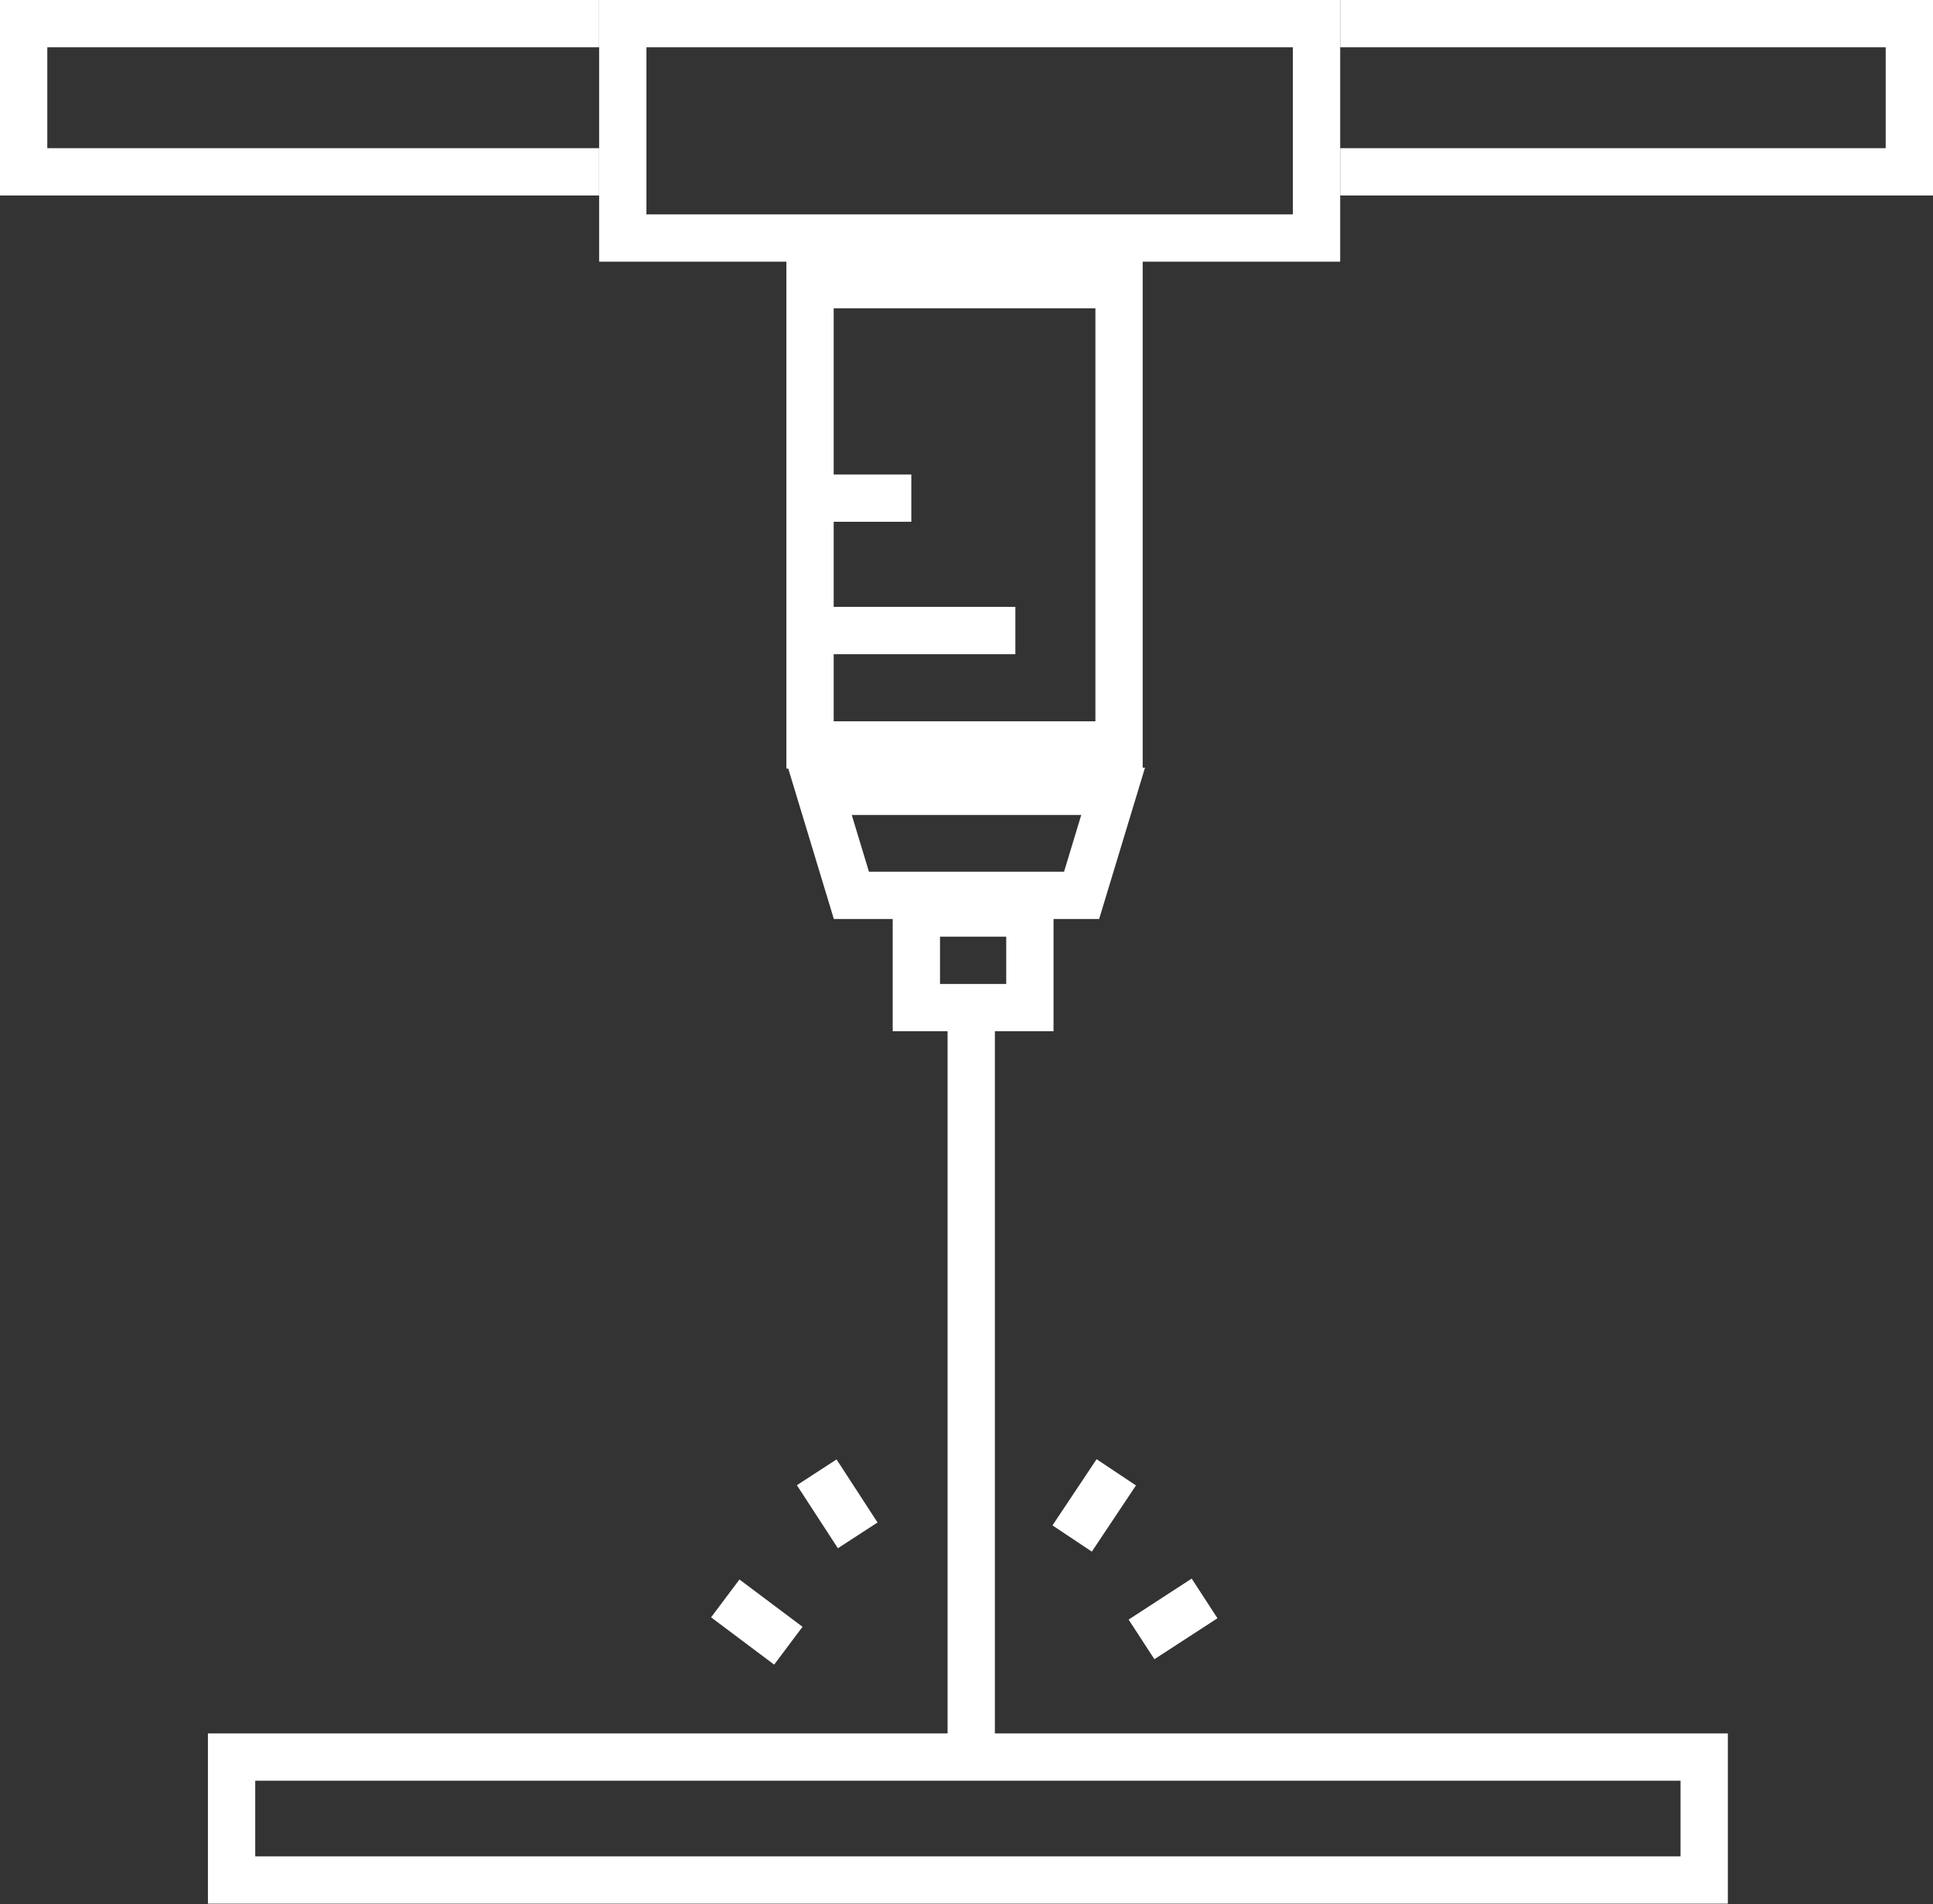
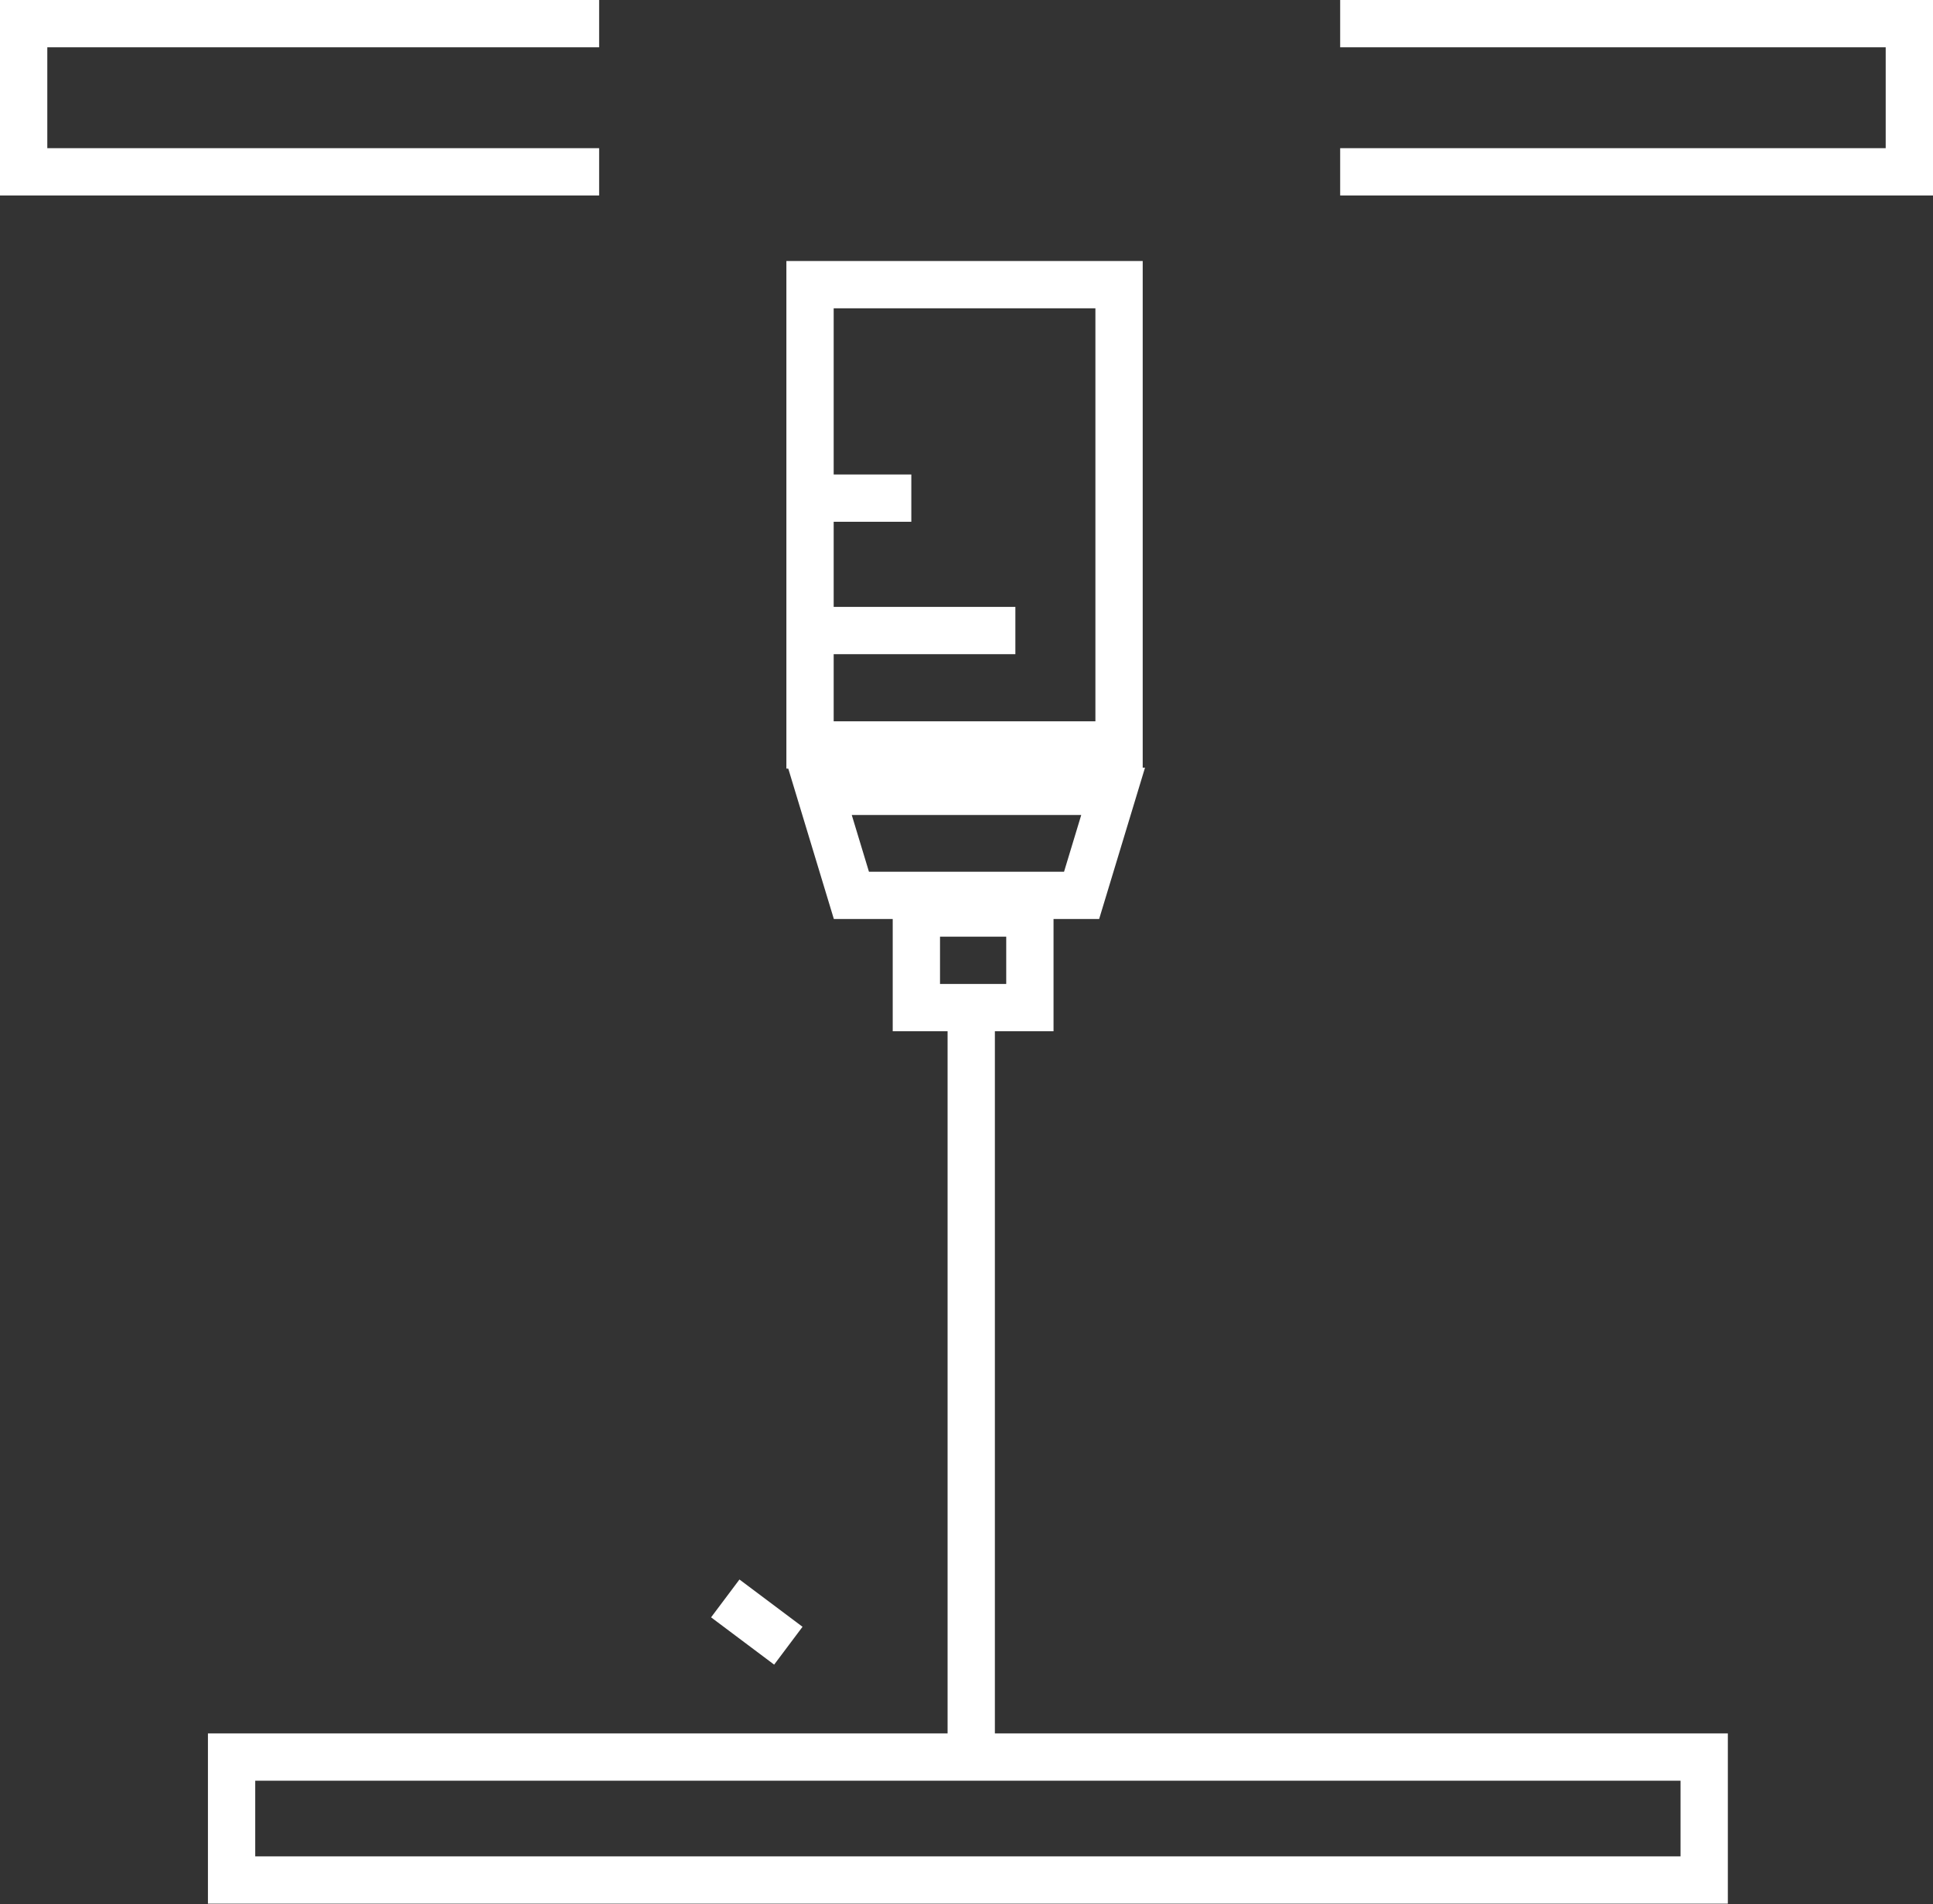
<svg xmlns="http://www.w3.org/2000/svg" id="Calque_1" x="0px" y="0px" viewBox="0 0 61.3 60.4" style="enable-background:new 0 0 61.3 60.4;" xml:space="preserve">
  <rect x="0" y="0" width="61.3" height="60.4" fill="#333333" stroke="none" />
  <style type="text/css"> .st0{fill:#FFFFFF;} .st1{fill:none;} .st2{fill:none;stroke:#FFFFFF;stroke-width:1.5;} </style>
-   <path class="st0" d="M20.5,1.5v5.3H41V1.5H20.5 M19,0h23.5v8.3H19V0z" />
  <g>
    <polygon class="st0" points="19,4.7 1.5,4.7 1.5,1.5 19,1.5 19,0 0,0 0,6.2 19,6.2 " />
    <polygon class="st0" points="42.5,0 42.5,1.5 59.8,1.5 59.8,4.7 42.5,4.7 42.5,6.2 61.3,6.2 61.3,0 " />
  </g>
  <g transform="translate(24.988 8.329)">
    <rect x="0" y="0" class="st1" width="11.3" height="16.1" />
    <rect x="0.7" y="0.7" class="st2" width="9.8" height="14.6" />
  </g>
  <path class="st2" d="M26,25.1l1,3.3h7.3l1-3.3H26z" />
  <g transform="translate(28.26 28.26)">
    <rect x="0" y="0" class="st1" width="5.1" height="4.5" />
    <rect x="0.8" y="0.7" class="st2" width="3.6" height="3" />
  </g>
  <path class="st2" d="M30.8,32.7v22.4" />
  <g transform="translate(6.544 55.032)">
    <rect x="0" y="0" class="st1" width="48.2" height="5.4" />
    <rect x="0.8" y="0.7" class="st2" width="46.7" height="3.9" />
  </g>
  <path class="st2" d="M23,50.7l2,1.5" />
-   <path class="st2" d="M25.9,46.7l1.3,2" />
-   <path class="st2" d="M35.4,46.7L34,48.8" />
-   <path class="st2" d="M38.2,50.7l-2,1.3" />
  <path class="st2" d="M25,15.8h3.9" />
  <path class="st2" d="M25,20h7.2" />
</svg>